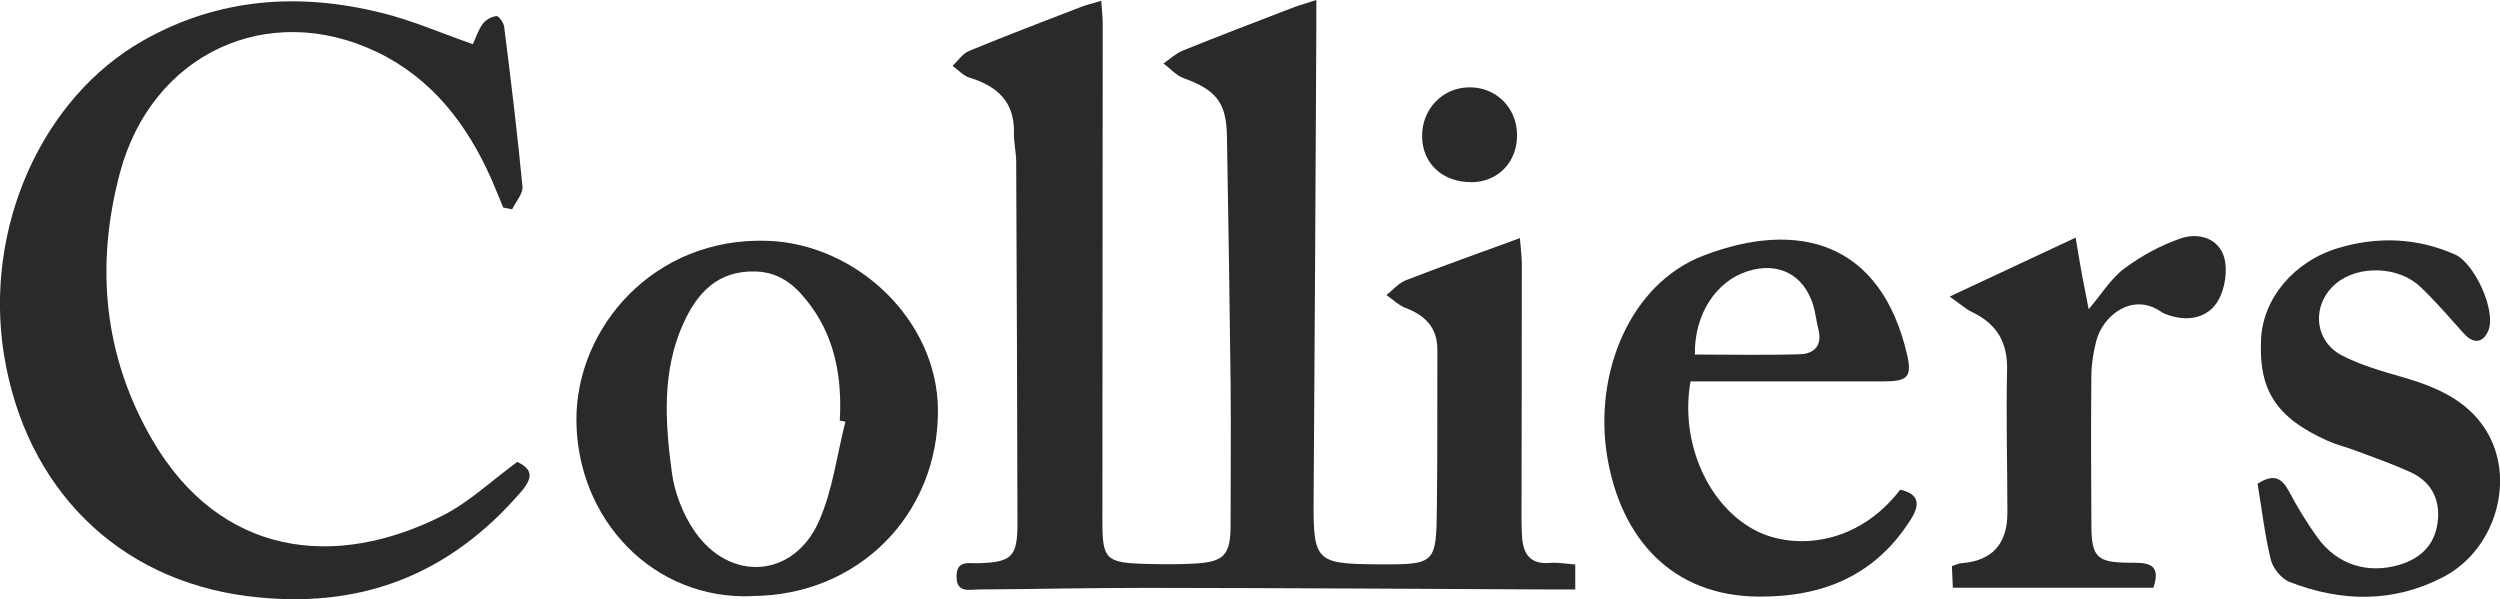
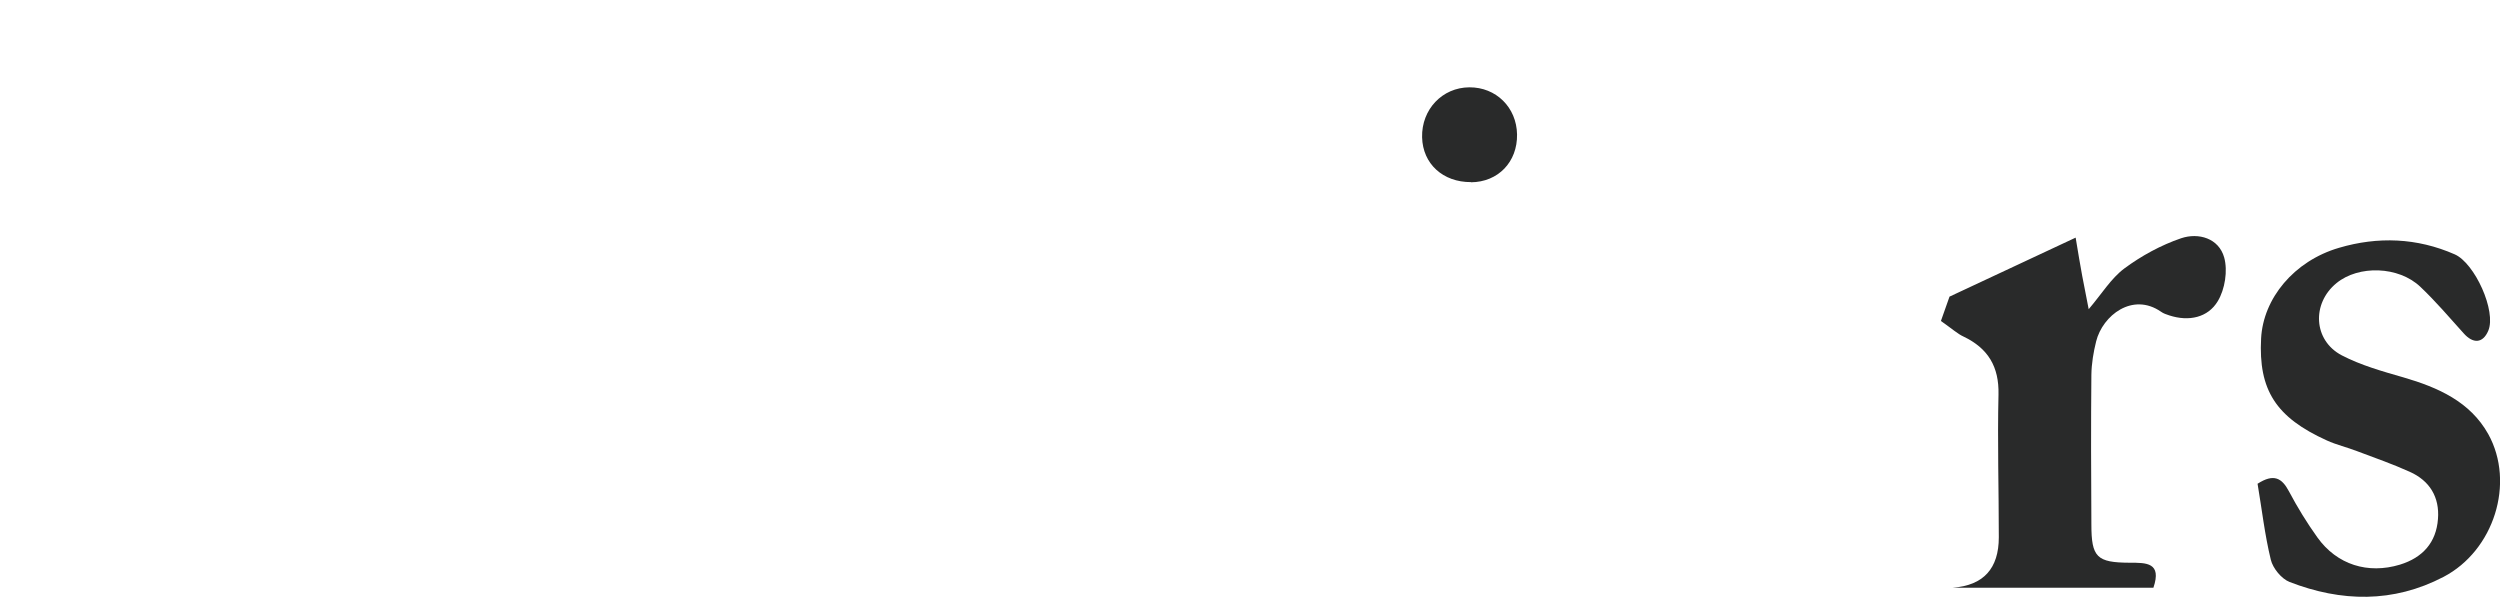
<svg xmlns="http://www.w3.org/2000/svg" id="Layer_2" viewBox="0 0 157.18 37.68">
  <g id="Layer_1-2">
-     <path d="M69.24.05c.04.6.09,1.04.09,1.49,0,10.42-.02,20.84-.02,31.26,0,2.35.23,2.58,2.63,2.65,1,.03,2.01.04,3.01-.01,2.03-.09,2.42-.51,2.42-2.49,0-2.95.03-5.9,0-8.85-.06-5.18-.14-10.37-.23-15.55-.04-2.12-.68-2.89-2.73-3.64-.47-.17-.84-.61-1.26-.92.4-.27.77-.63,1.22-.81,2.29-.93,4.61-1.81,6.92-2.7.38-.15.78-.25,1.47-.48,0,.78,0,1.32,0,1.86-.05,9.85-.1,19.7-.17,29.54-.03,3.87.14,4.05,3.94,4.08,3.75.02,3.77.02,3.81-3.65.04-3.28.02-6.56.03-9.84,0-1.39-.76-2.16-2-2.63-.44-.17-.8-.53-1.2-.81.41-.32.77-.76,1.24-.94,2.3-.89,4.62-1.71,7.15-2.64.05.7.12,1.15.12,1.59,0,5.33-.01,10.66-.02,15.99,0,.38.01.76.03,1.14.06,1.11.49,1.81,1.76,1.7.51-.04,1.03.06,1.59.1v1.57c-.57,0-1.12,0-1.66,0-8.45-.04-16.91-.09-25.36-.1-3.48,0-6.97.08-10.46.1-.62,0-1.44.26-1.42-.85.02-1,.76-.78,1.34-.8,2.14-.06,2.49-.39,2.49-2.53-.02-7.57-.04-15.13-.08-22.7,0-.61-.16-1.23-.14-1.84.04-1.95-1.06-2.93-2.8-3.46-.39-.12-.71-.49-1.06-.74.34-.32.63-.77,1.04-.94,2.33-.96,4.69-1.86,7.05-2.77.34-.13.7-.21,1.26-.38" style="fill:#292a2a;" />
-     <path d="M32.52,29.04c.92.44,1.05.94.24,1.88-4.56,5.29-10.22,7.45-17.2,6.56C7.37,36.44,1.6,30.67.25,22.3-1.03,14.32,2.64,6.15,9,2.55,13.73-.13,18.78-.48,23.96.8c1.93.47,3.77,1.28,5.77,1.98.17-.37.33-.88.62-1.28.18-.25.56-.46.87-.49.14-.01.45.42.48.68.42,3.34.83,6.69,1.15,10.04.04.45-.42.95-.65,1.43-.19-.04-.37-.07-.56-.11-.25-.59-.48-1.19-.74-1.78-1.53-3.45-3.73-6.33-7.2-8C16.85-.01,9.54,3.36,7.54,10.87c-1.55,5.81-1.04,11.51,2.05,16.81,4.25,7.28,11.45,8.19,18.29,4.71,1.62-.83,3-2.14,4.63-3.34" style="fill:#292a2a;" />
-     <path d="M47.33,37.48c-6.29.27-11.07-4.86-11.09-11.08-.02-5.78,4.85-11.51,12.02-11.26,5.64.2,10.7,5.03,10.71,10.67.02,6.57-5.04,11.63-11.65,11.66M53.17,26.52c-.12-.03-.24-.05-.37-.08.14-2.58-.25-5.04-1.8-7.18-.85-1.16-1.84-2.14-3.48-2.19-2.4-.08-3.68,1.35-4.55,3.25-1.37,3.02-1.15,6.23-.73,9.38.17,1.27.69,2.61,1.41,3.67,2.22,3.26,6.25,2.99,7.84-.6.86-1.95,1.13-4.16,1.66-6.25" style="fill:#292a2a;" />
-     <path d="M106.29,23.96c-.7,3.9,1.15,7.94,4.18,9.44,2.35,1.16,6.29.92,9-2.61,1.21.26,1.25.95.67,1.86-2.22,3.52-5.5,4.89-9.58,4.86-5.45-.04-8.65-3.66-9.51-8.79-.87-5.25,1.43-10.88,6.05-12.65,5.97-2.29,11.16-.85,12.8,6.22.32,1.39.05,1.68-1.42,1.69-3.53,0-7.07,0-10.6,0h-1.61ZM106.55,22.29c2.21,0,4.42.05,6.64-.02.88-.03,1.39-.56,1.14-1.55-.13-.5-.18-1.03-.33-1.53-.59-1.93-2.19-2.75-4.12-2.14-1.99.63-3.36,2.71-3.32,5.23" style="fill:#292a2a;" />
    <path d="M141.93,30.42c1.03-.67,1.54-.36,1.98.47.53,1,1.13,1.98,1.79,2.9,1.23,1.72,3.18,2.32,5.19,1.71,1.43-.44,2.28-1.39,2.39-2.87.11-1.37-.52-2.41-1.78-2.97-1.08-.49-2.21-.88-3.32-1.3-.62-.24-1.28-.39-1.89-.67-3.2-1.45-4.3-3.17-4.13-6.41.13-2.51,2.06-4.87,4.9-5.7,2.44-.72,4.9-.63,7.27.41,1.26.55,2.64,3.58,2.11,4.81-.34.79-.95.83-1.55.15-.89-.99-1.76-2.01-2.72-2.92-1.37-1.3-3.88-1.37-5.27-.23-1.57,1.28-1.46,3.6.33,4.54,1.21.63,2.57,1.01,3.89,1.39,2.16.63,4.18,1.52,5.32,3.56,1.71,3.08.35,7.33-2.81,8.98-3.16,1.65-6.43,1.58-9.68.32-.51-.2-1.05-.86-1.18-1.4-.38-1.56-.56-3.16-.83-4.76" style="fill:#292a2a;" />
-     <path d="M122.57,18.65c2.83-1.33,5.28-2.47,7.93-3.71.17,1.01.28,1.7.41,2.39.12.64.25,1.28.41,2.11.82-.96,1.4-1.93,2.24-2.56,1.08-.8,2.31-1.47,3.57-1.9,1.1-.37,2.37,0,2.71,1.21.23.83.05,1.99-.4,2.74-.62,1.04-1.82,1.3-3.05.9-.18-.06-.37-.12-.52-.23-1.79-1.24-3.67.23-4.08,1.86-.17.68-.29,1.4-.3,2.1-.03,3.14-.02,6.27,0,9.41,0,2.07.34,2.4,2.41,2.41,1.04,0,2.03-.02,1.49,1.57h-12.61c-.02-.42-.04-.87-.06-1.36.25-.08.42-.17.6-.18q2.89-.22,2.89-3.17c0-3-.09-5.99-.02-8.98.04-1.74-.65-2.9-2.2-3.64-.37-.17-.68-.46-1.42-.98" style="fill:#292a2a;" />
+     <path d="M122.57,18.65c2.83-1.33,5.28-2.47,7.93-3.71.17,1.01.28,1.7.41,2.39.12.64.25,1.28.41,2.11.82-.96,1.4-1.93,2.24-2.56,1.08-.8,2.31-1.47,3.57-1.9,1.1-.37,2.37,0,2.71,1.21.23.83.05,1.99-.4,2.74-.62,1.04-1.82,1.3-3.05.9-.18-.06-.37-.12-.52-.23-1.79-1.24-3.67.23-4.08,1.86-.17.68-.29,1.4-.3,2.1-.03,3.14-.02,6.27,0,9.41,0,2.07.34,2.4,2.41,2.41,1.04,0,2.03-.02,1.49,1.57h-12.61q2.89-.22,2.89-3.17c0-3-.09-5.99-.02-8.98.04-1.74-.65-2.9-2.2-3.64-.37-.17-.68-.46-1.42-.98" style="fill:#292a2a;" />
    <path d="M92.49,11.45c-1.77.01-3.04-1.15-3.08-2.82-.04-1.75,1.27-3.13,2.97-3.14,1.68-.01,2.97,1.26,3,2.96.03,1.73-1.19,3-2.9,3.01" style="fill:#292a2a;" />
  </g>
</svg>